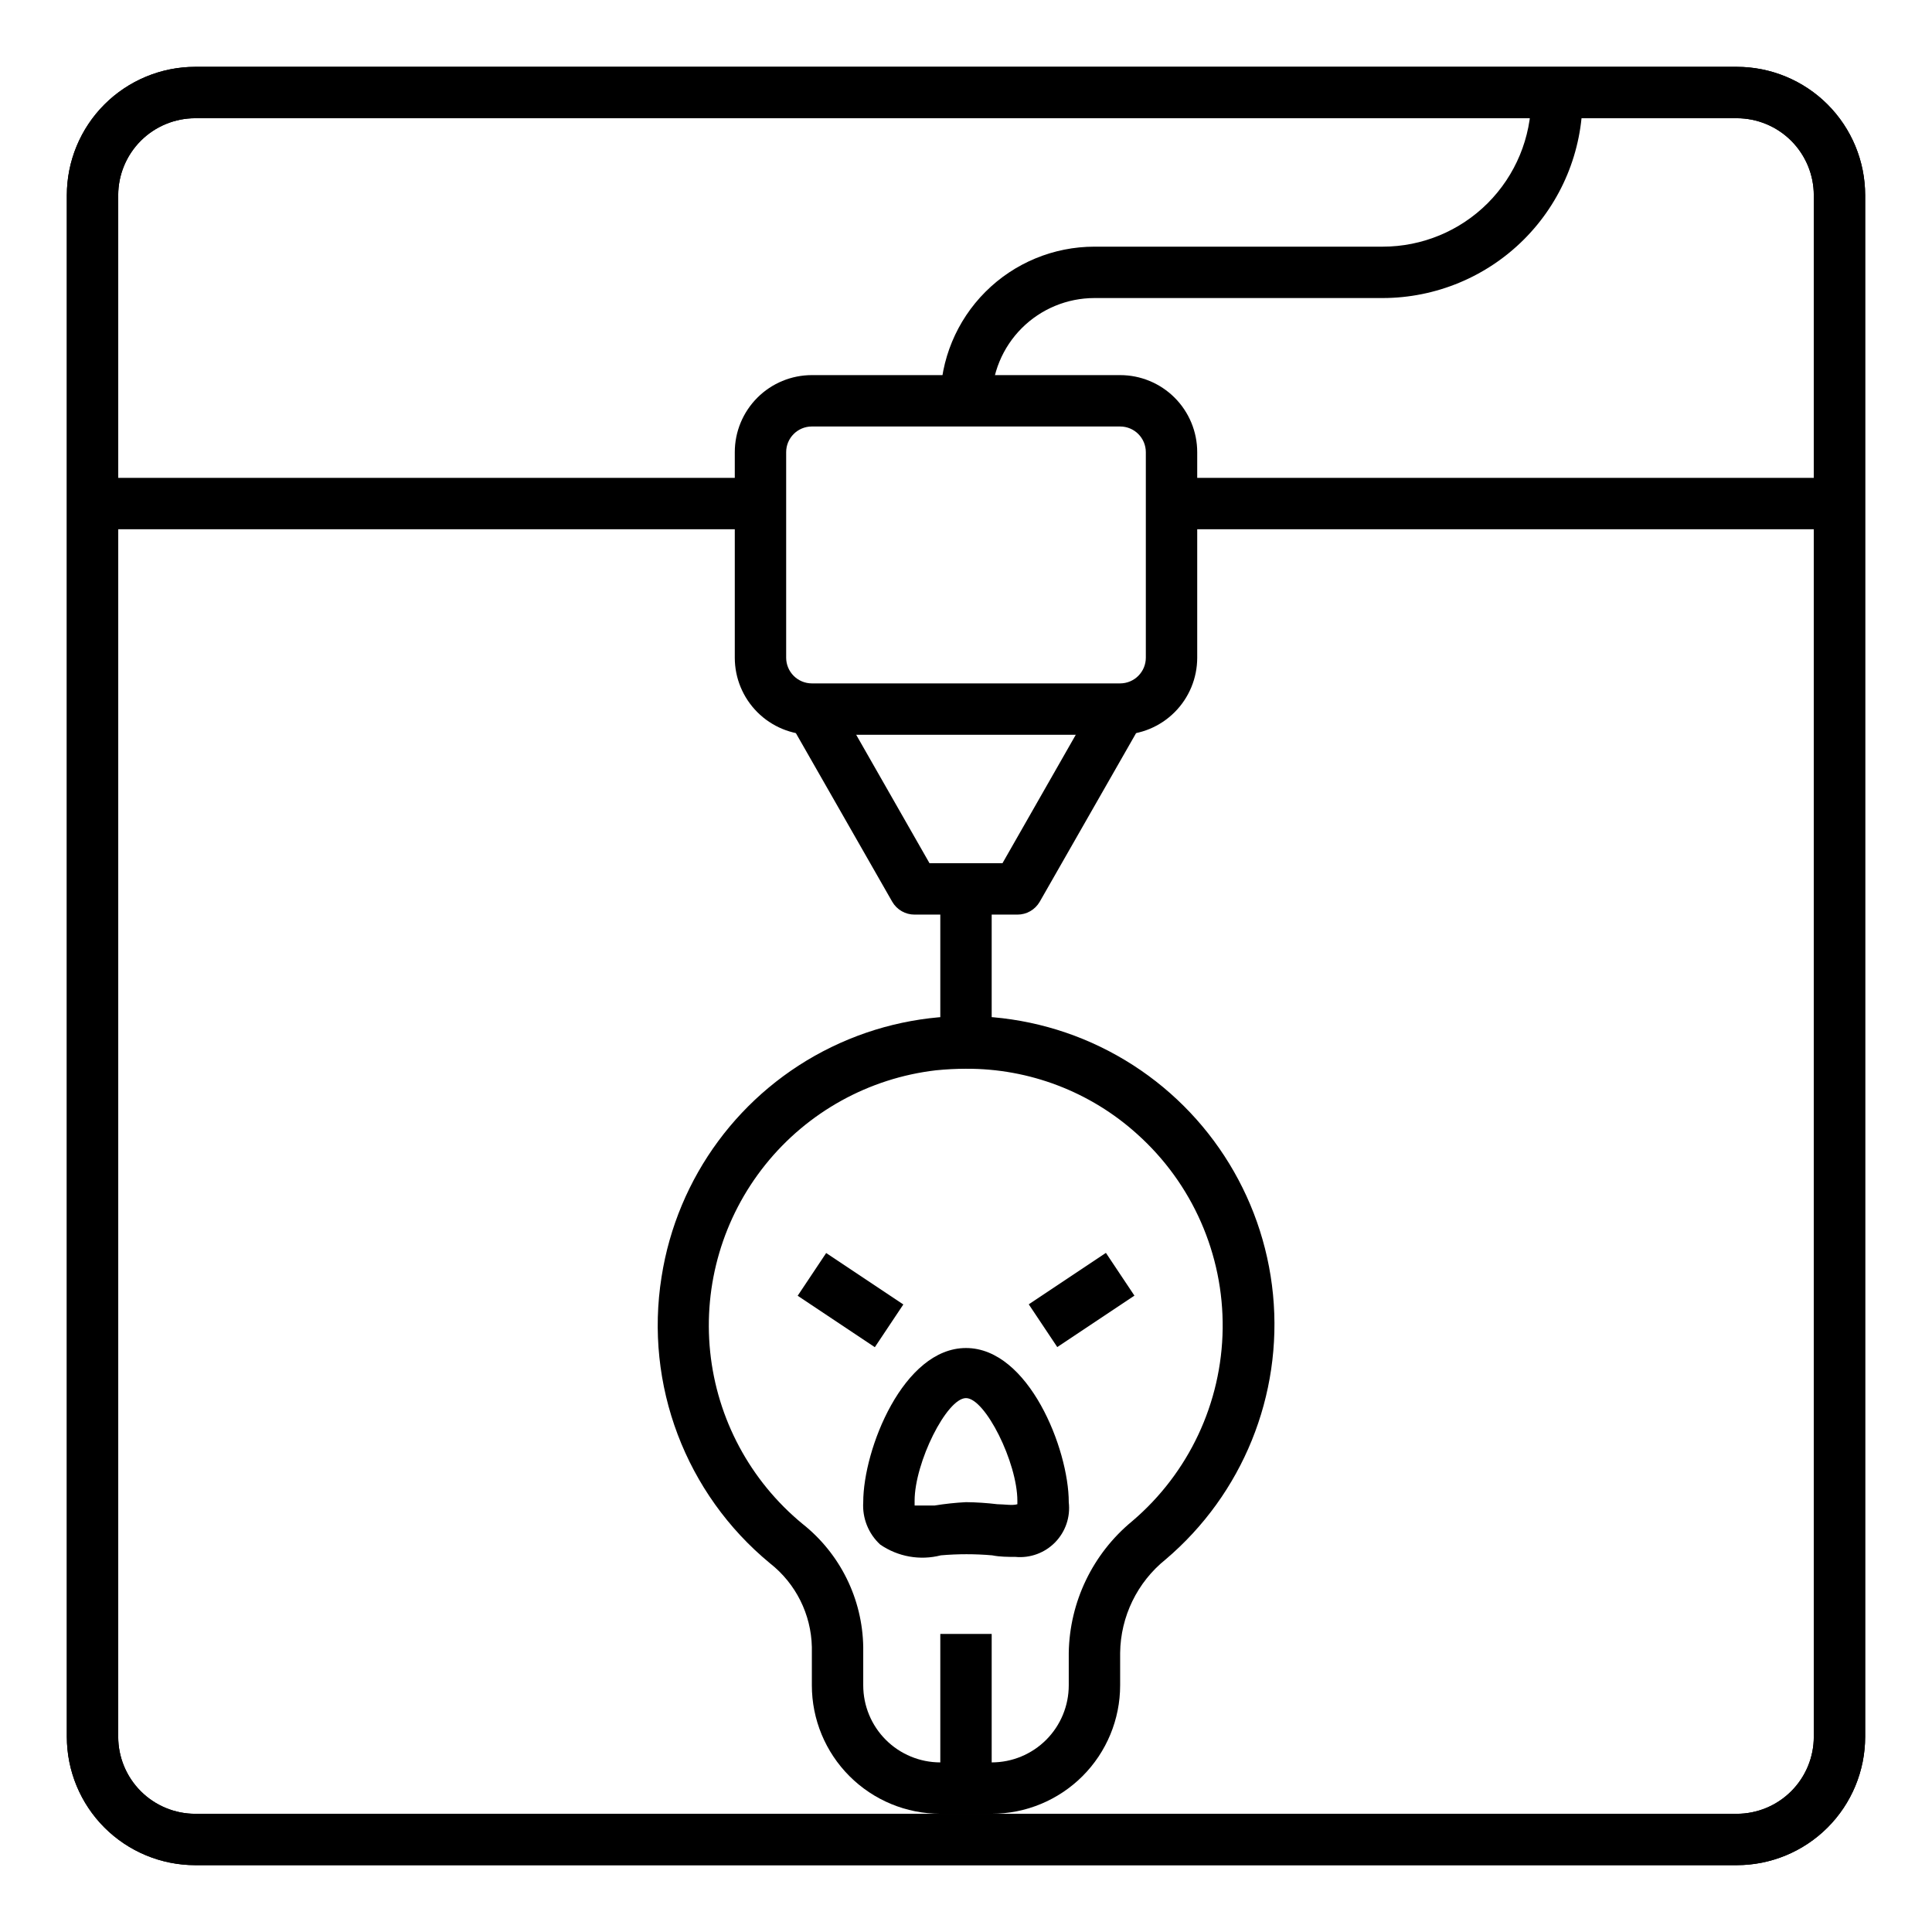
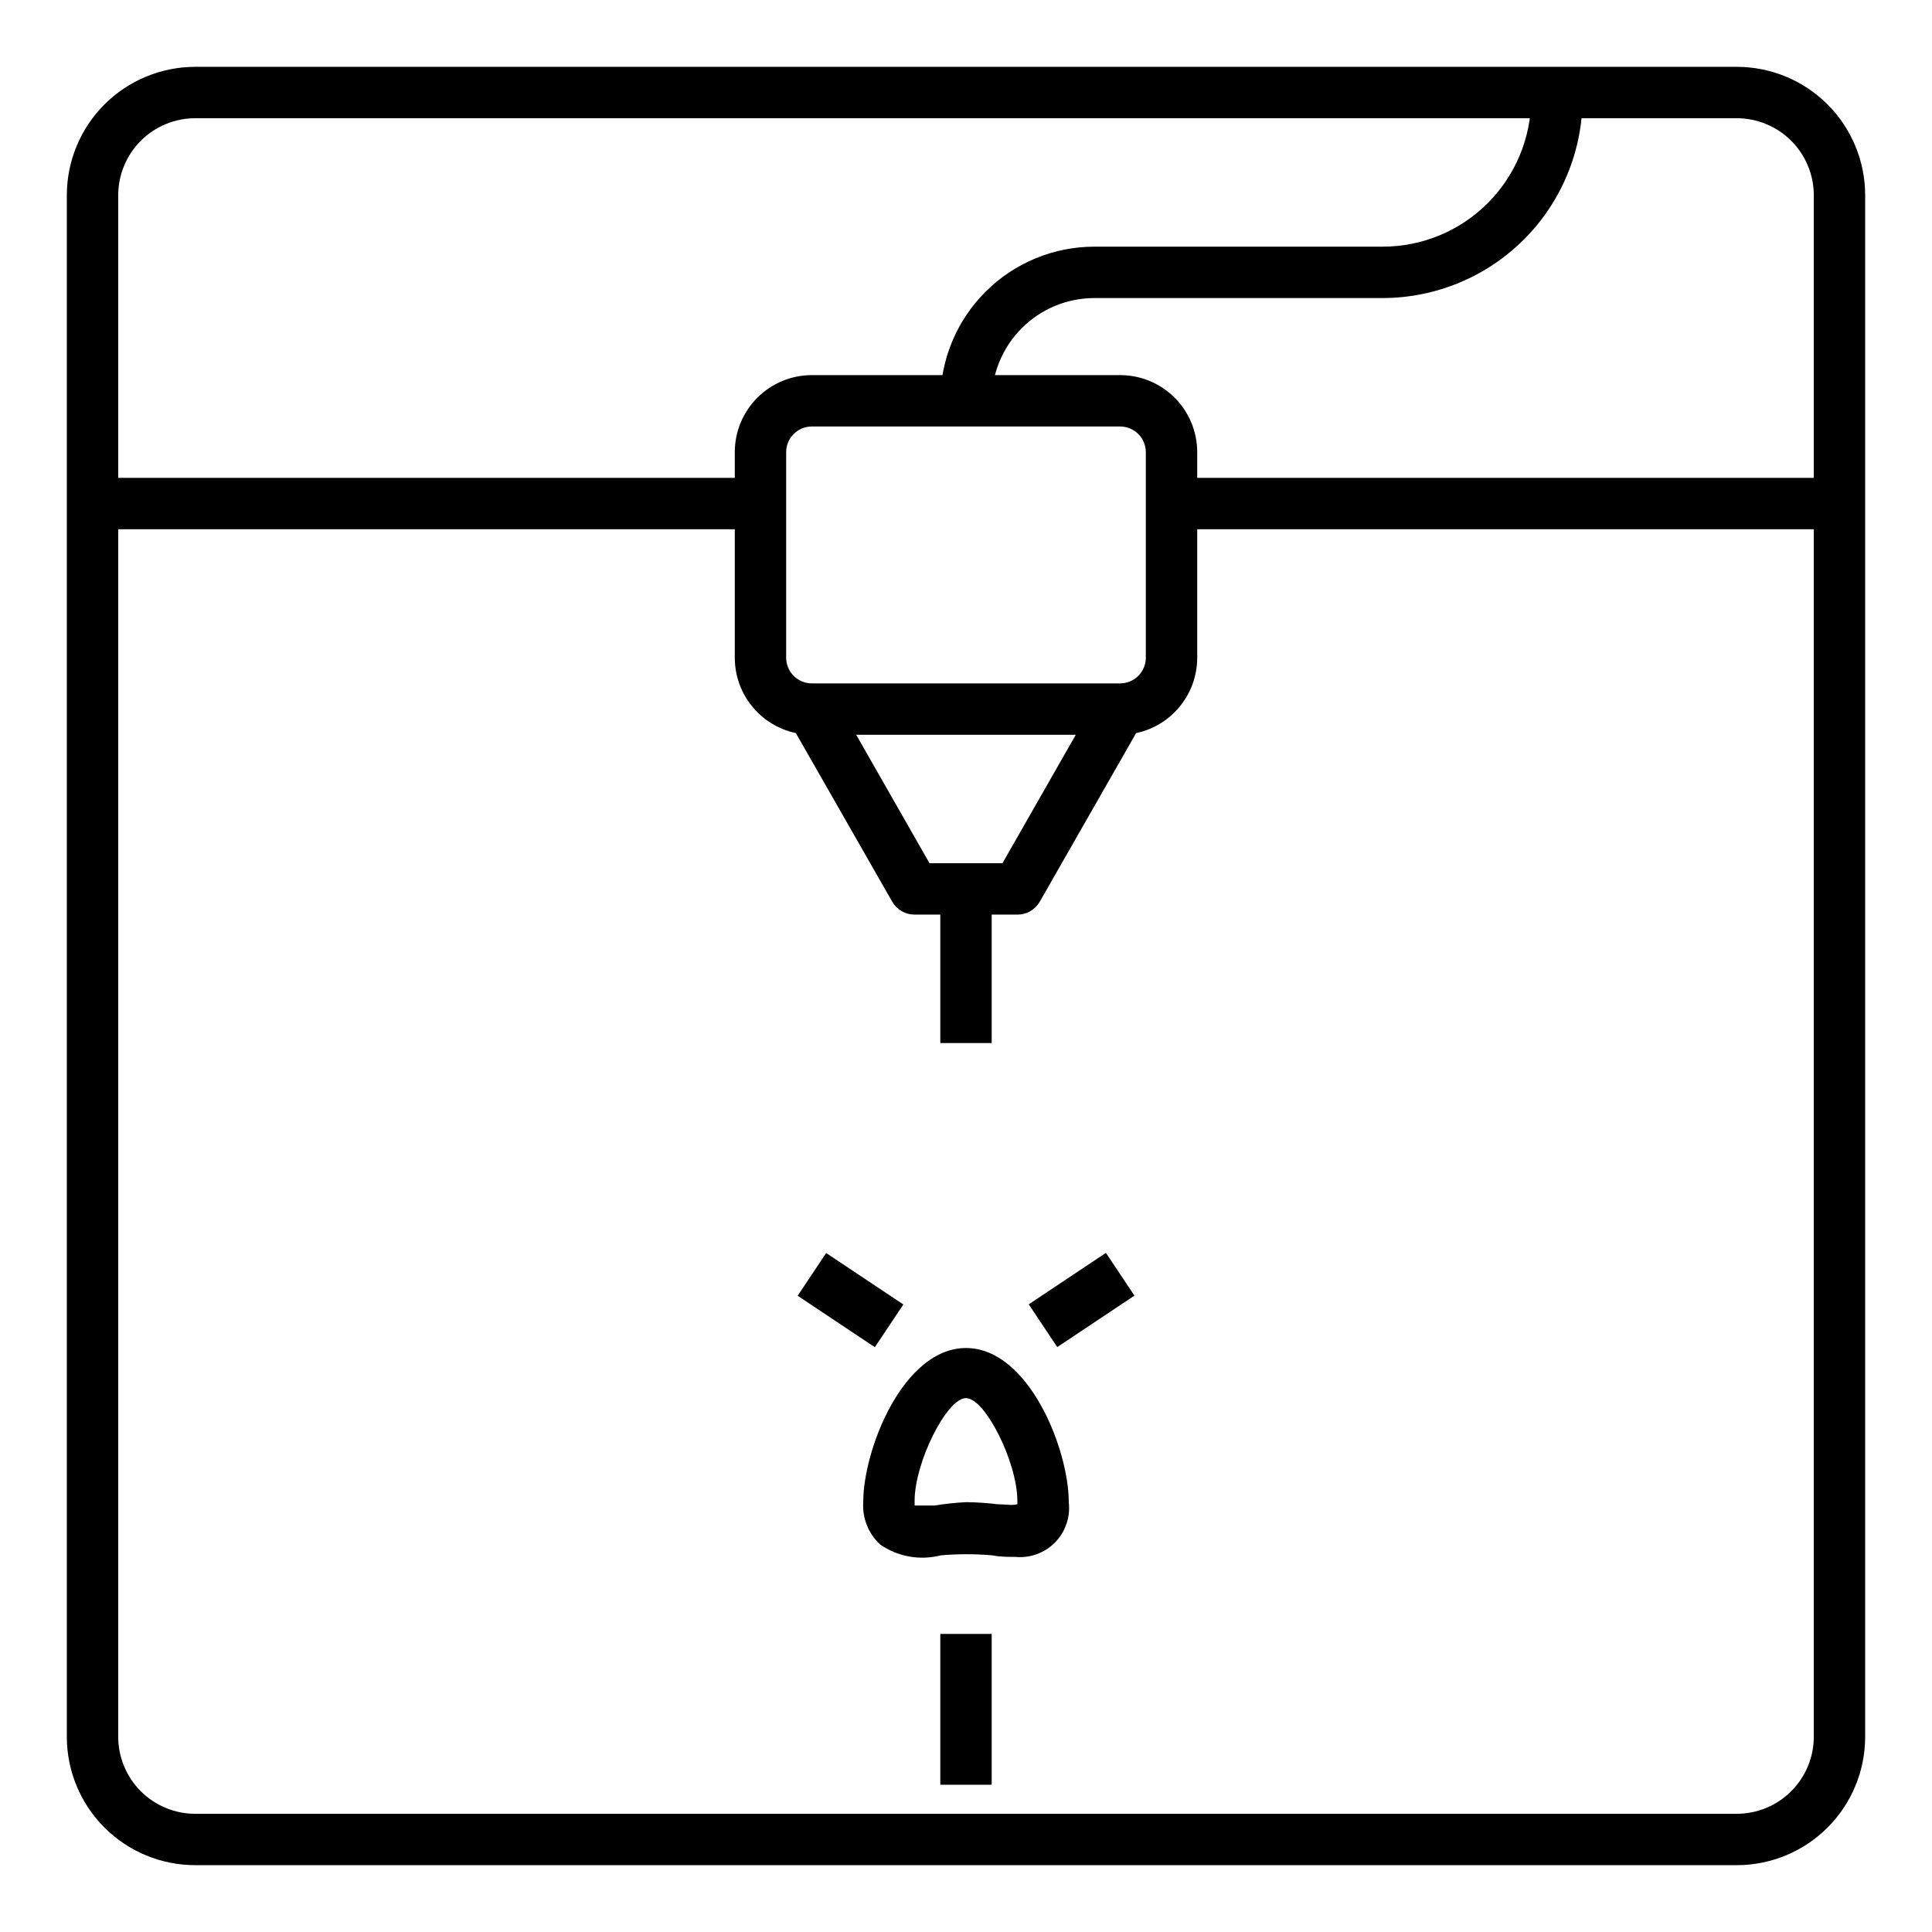
<svg xmlns="http://www.w3.org/2000/svg" fill="#000000" width="800px" height="800px" version="1.1" viewBox="144 144 512 512">
  <g>
    <path d="m604.25 638.29h-408.5c-9.027 0-17.684-3.586-24.07-9.969-6.383-6.383-9.969-15.043-9.969-24.07v-408.5c0-9.027 3.586-17.684 9.969-24.07 6.387-6.383 15.043-9.969 24.07-9.969h408.5c9.027 0 17.688 3.586 24.07 9.969 6.383 6.387 9.969 15.043 9.969 24.07v408.5c0 9.027-3.586 17.688-9.969 24.07-6.383 6.383-15.043 9.969-24.07 9.969zm-408.5-462.96c-5.414 0-10.609 2.152-14.441 5.981-3.828 3.832-5.981 9.027-5.981 14.441v408.5c0 5.418 2.152 10.613 5.981 14.441 3.832 3.832 9.027 5.984 14.441 5.984h408.5c5.418 0 10.613-2.152 14.441-5.984 3.832-3.828 5.984-9.023 5.984-14.441v-408.5c0-5.414-2.152-10.609-5.984-14.441-3.828-3.828-9.023-5.981-14.441-5.981z" />
    <path d="m456.71 270.64h174.77v13.617h-174.77z" />
    <path d="m168.52 270.64h177.02v13.617h-177.02z" />
    <path d="m440.85 338.72h-81.699c-5.418 0-10.613-2.148-14.441-5.981-3.832-3.832-5.984-9.027-5.984-14.441v-54.469c0-5.414 2.152-10.609 5.984-14.441 3.828-3.828 9.023-5.981 14.441-5.981h81.699c5.418 0 10.613 2.152 14.441 5.981 3.832 3.832 5.984 9.027 5.984 14.441v54.469c0 5.414-2.152 10.609-5.984 14.441-3.828 3.832-9.023 5.981-14.441 5.981zm-81.699-81.695c-3.758 0-6.809 3.047-6.809 6.805v54.469c0 1.805 0.719 3.535 1.996 4.812 1.277 1.277 3.008 1.996 4.812 1.996h81.699c1.805 0 3.539-0.719 4.812-1.996 1.277-1.277 1.996-3.008 1.996-4.812v-54.469c0-1.805-0.719-3.535-1.996-4.812-1.273-1.277-3.008-1.992-4.812-1.992z" />
    <path d="m406.81 250.22h-13.617c0-10.836 4.301-21.227 11.965-28.887 7.66-7.66 18.051-11.965 28.883-11.965h76.391c10.434 0 20.445-4.144 27.824-11.523 7.379-7.383 11.527-17.391 11.527-27.828v-1.496h13.617v1.496h-0.004c-0.016 14.043-5.602 27.504-15.531 37.434-9.93 9.93-23.395 15.516-37.434 15.535h-76.391c-7.223 0-14.148 2.871-19.258 7.977-5.106 5.106-7.973 12.035-7.973 19.258z" />
    <path d="m413.61 386.38h-27.23c-2.441 0.008-4.703-1.289-5.926-3.406l-27.234-47.656 11.848-6.809 25.262 44.254h19.336l25.258-44.254 11.848 6.809-27.234 47.656c-1.223 2.117-3.481 3.414-5.926 3.406z" />
-     <path d="m604.25 638.29h-408.5c-9.027 0-17.684-3.586-24.07-9.969-6.383-6.383-9.969-15.043-9.969-24.07v-408.5c0-9.027 3.586-17.684 9.969-24.07 6.387-6.383 15.043-9.969 24.07-9.969h408.5c9.027 0 17.688 3.586 24.07 9.969 6.383 6.387 9.969 15.043 9.969 24.07v408.5c0 9.027-3.586 17.688-9.969 24.07-6.383 6.383-15.043 9.969-24.07 9.969zm-408.5-462.96c-5.414 0-10.609 2.152-14.441 5.981-3.828 3.832-5.981 9.027-5.981 14.441v408.5c0 5.418 2.152 10.613 5.981 14.441 3.832 3.832 9.027 5.984 14.441 5.984h408.5c5.418 0 10.613-2.152 14.441-5.984 3.832-3.828 5.984-9.023 5.984-14.441v-408.5c0-5.414-2.152-10.609-5.984-14.441-3.828-3.828-9.023-5.981-14.441-5.981z" />
-     <path d="m406.81 624.67h-13.617c-9.031 0-17.688-3.59-24.07-9.973-6.387-6.383-9.973-15.043-9.973-24.07v-10.145c-0.188-8.688-4.258-16.832-11.098-22.195-22.355-18.418-33.289-47.305-28.73-75.91 4.125-26.441 20.934-49.184 45-60.883 24.066-11.699 52.336-10.875 75.676 2.211 23.344 13.086 38.793 36.773 41.367 63.41 2.574 26.633-8.059 52.84-28.465 70.152-7.519 6.043-11.941 15.133-12.051 24.781v8.578c0 9.027-3.586 17.688-9.969 24.07-6.387 6.383-15.043 9.973-24.07 9.973zm-6.809-197.44c-2.586 0-5.242 0.137-7.965 0.41h-0.004c-17.777 2.074-34.023 11.066-45.219 25.031-11.199 13.965-16.445 31.777-14.609 49.582 1.84 17.805 10.613 34.168 24.426 45.551 10.016 7.918 15.941 19.914 16.137 32.68v10.145c0 5.418 2.152 10.613 5.981 14.441 3.832 3.832 9.027 5.984 14.445 5.984h13.617c5.414 0 10.609-2.152 14.441-5.984 3.828-3.828 5.981-9.023 5.981-14.441v-8.578c0.211-13.547 6.359-26.316 16.816-34.926 14.984-12.742 23.723-31.34 23.973-51.008 0.246-19.664-8.02-38.477-22.68-51.594-12.426-11.215-28.598-17.383-45.34-17.293z" />
    <path d="m393.19 577.01h13.617v39.965h-13.617z" />
    <path d="m416.63 489.66 20.449-13.633 7.555 11.328-20.449 13.633z" />
    <path d="m355.39 487.39 7.555-11.328 20.449 13.633-7.555 11.328z" />
    <path d="m413.07 556.59c-1.973 0-4.086 0-6.129-0.41-4.527-0.395-9.086-0.395-13.613 0-5.519 1.418-11.379 0.375-16.07-2.859-3.117-2.871-4.769-7.004-4.492-11.234 0-14.023 10.621-40.848 27.234-40.848s27.234 26.824 27.234 40.848h-0.004c0.473 3.91-0.852 7.824-3.606 10.645-2.754 2.816-6.633 4.238-10.555 3.859zm-13.07-14.504c2.773 0.031 5.547 0.215 8.305 0.547 1.77 0 4.016 0.41 5.309 0v-0.887c0-10.145-8.512-27.234-13.617-27.234-5.106 0-13.617 17.09-13.617 27.234l0.004 1.227h5.309c2.75-0.445 5.523-0.742 8.309-0.887z" />
    <path d="m393.19 379.57h13.617v40.848h-13.617z" />
  </g>
</svg>